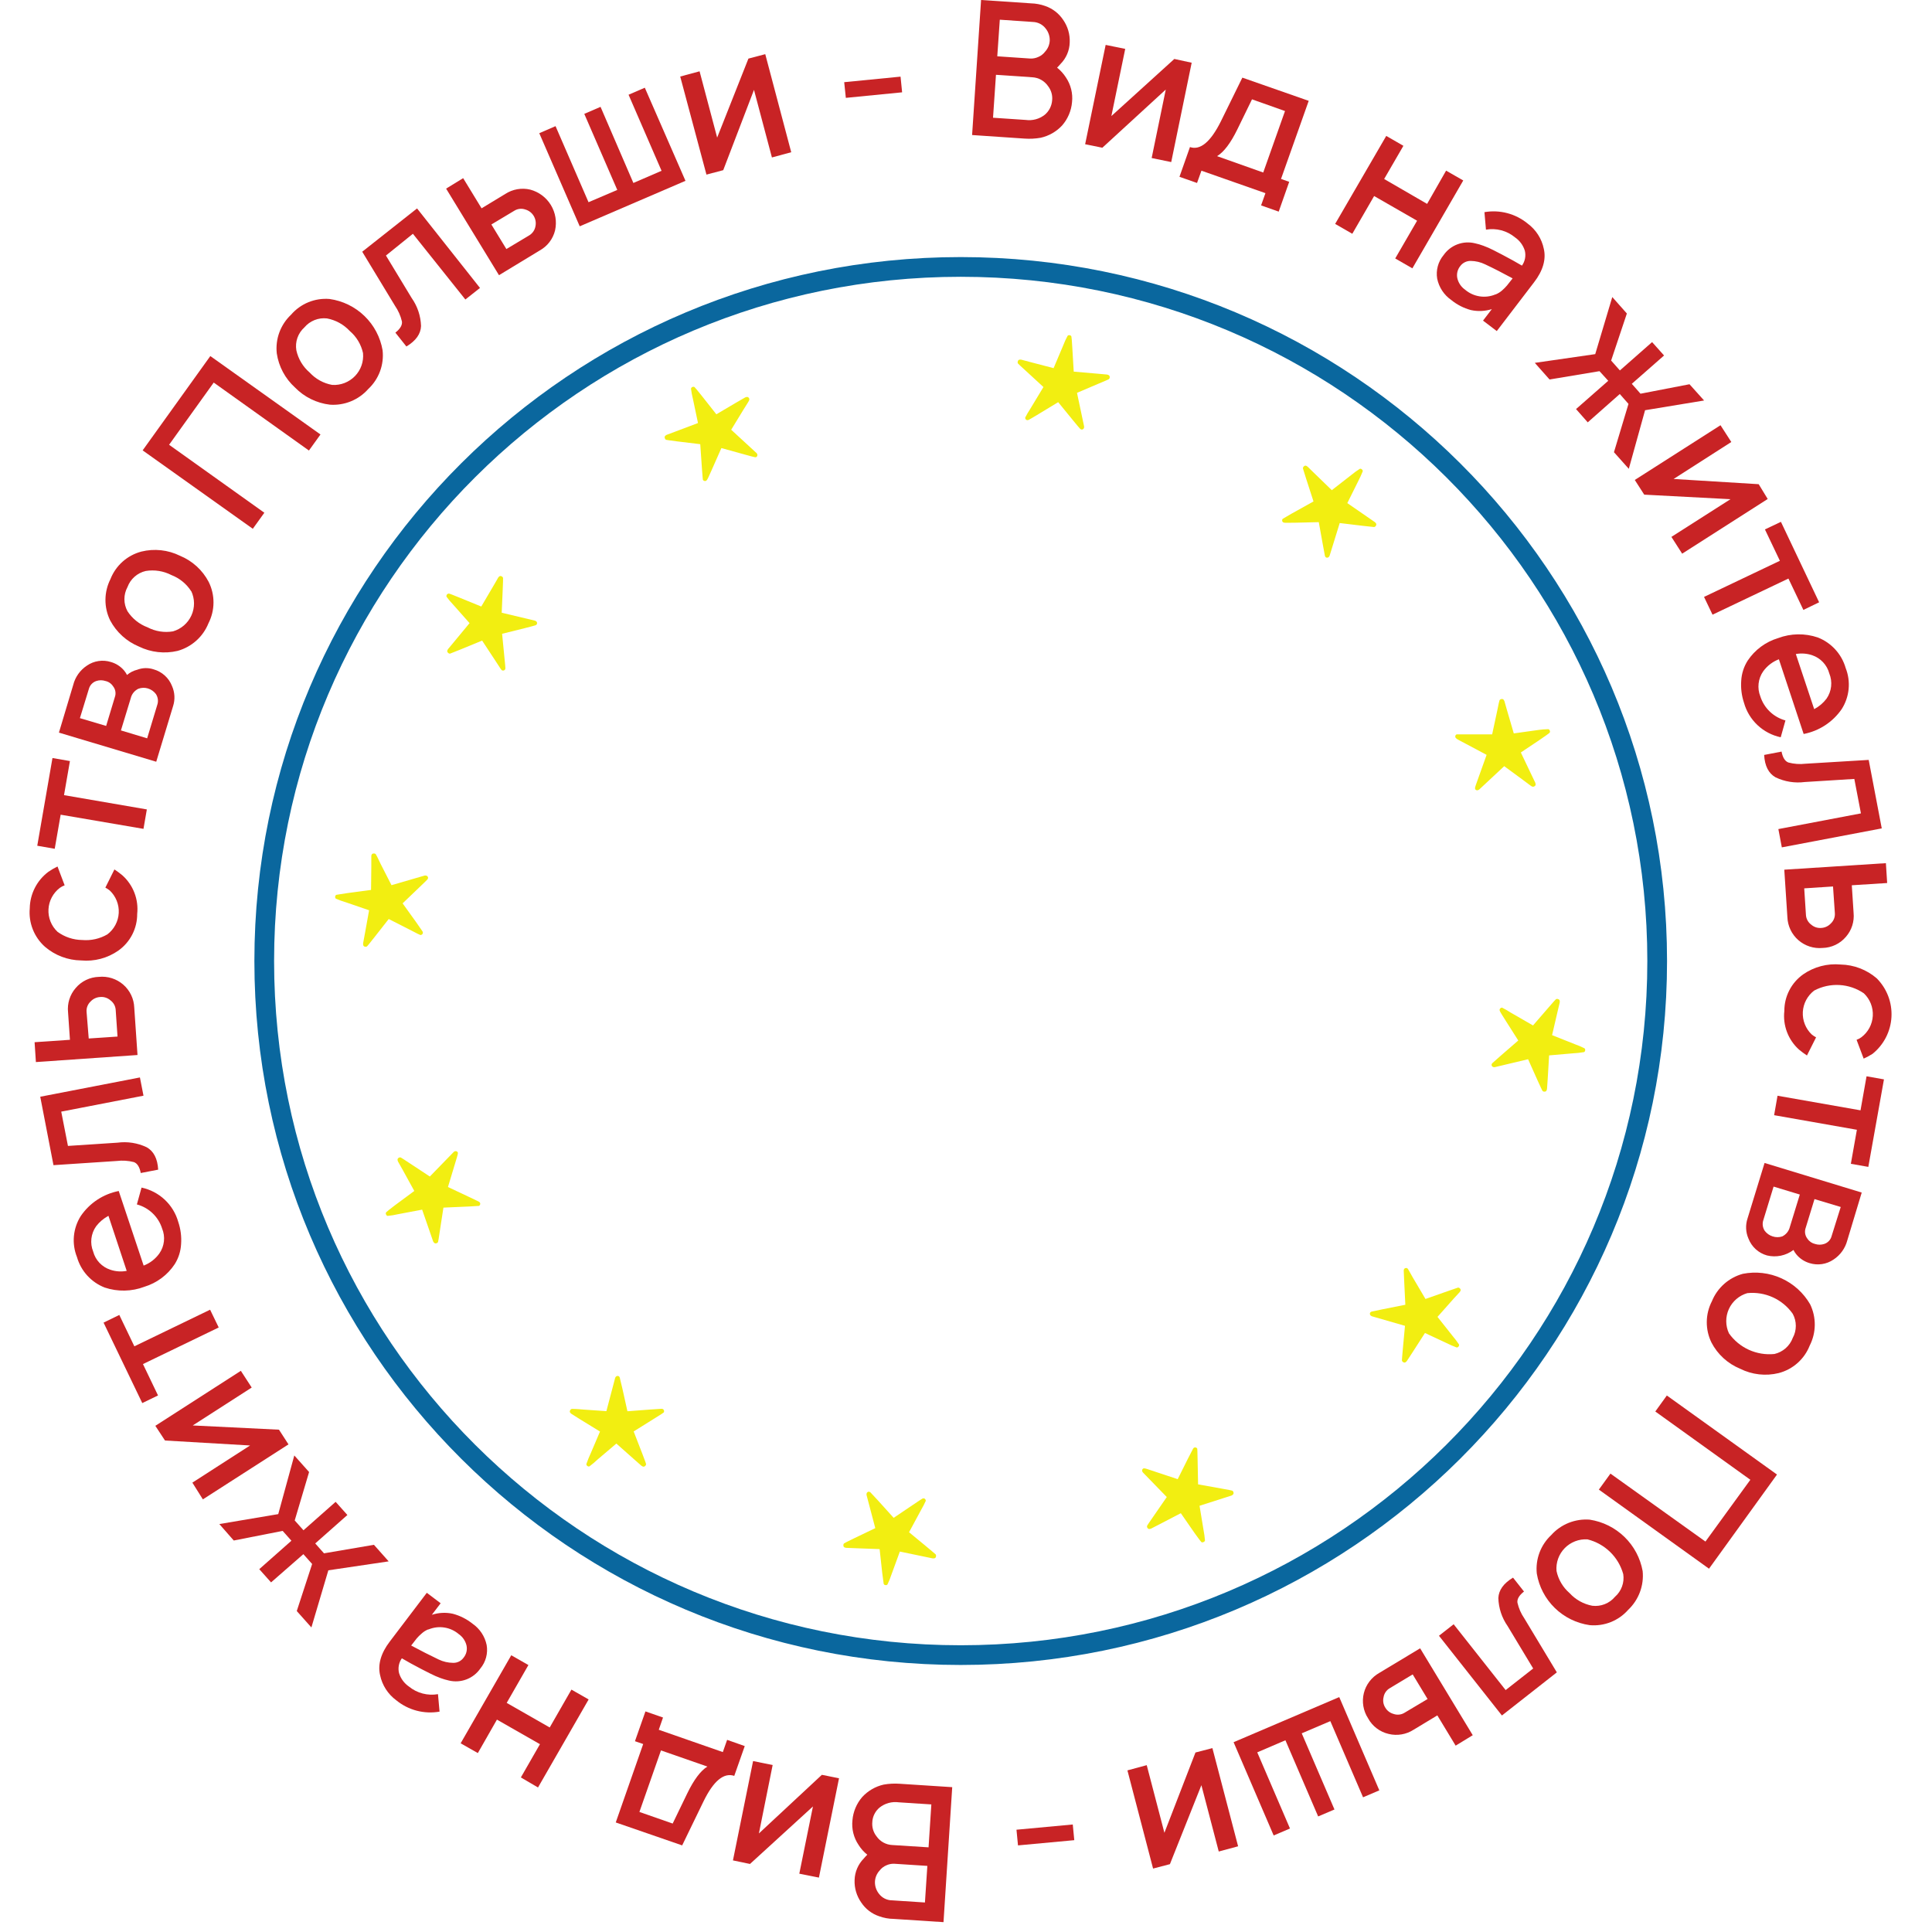
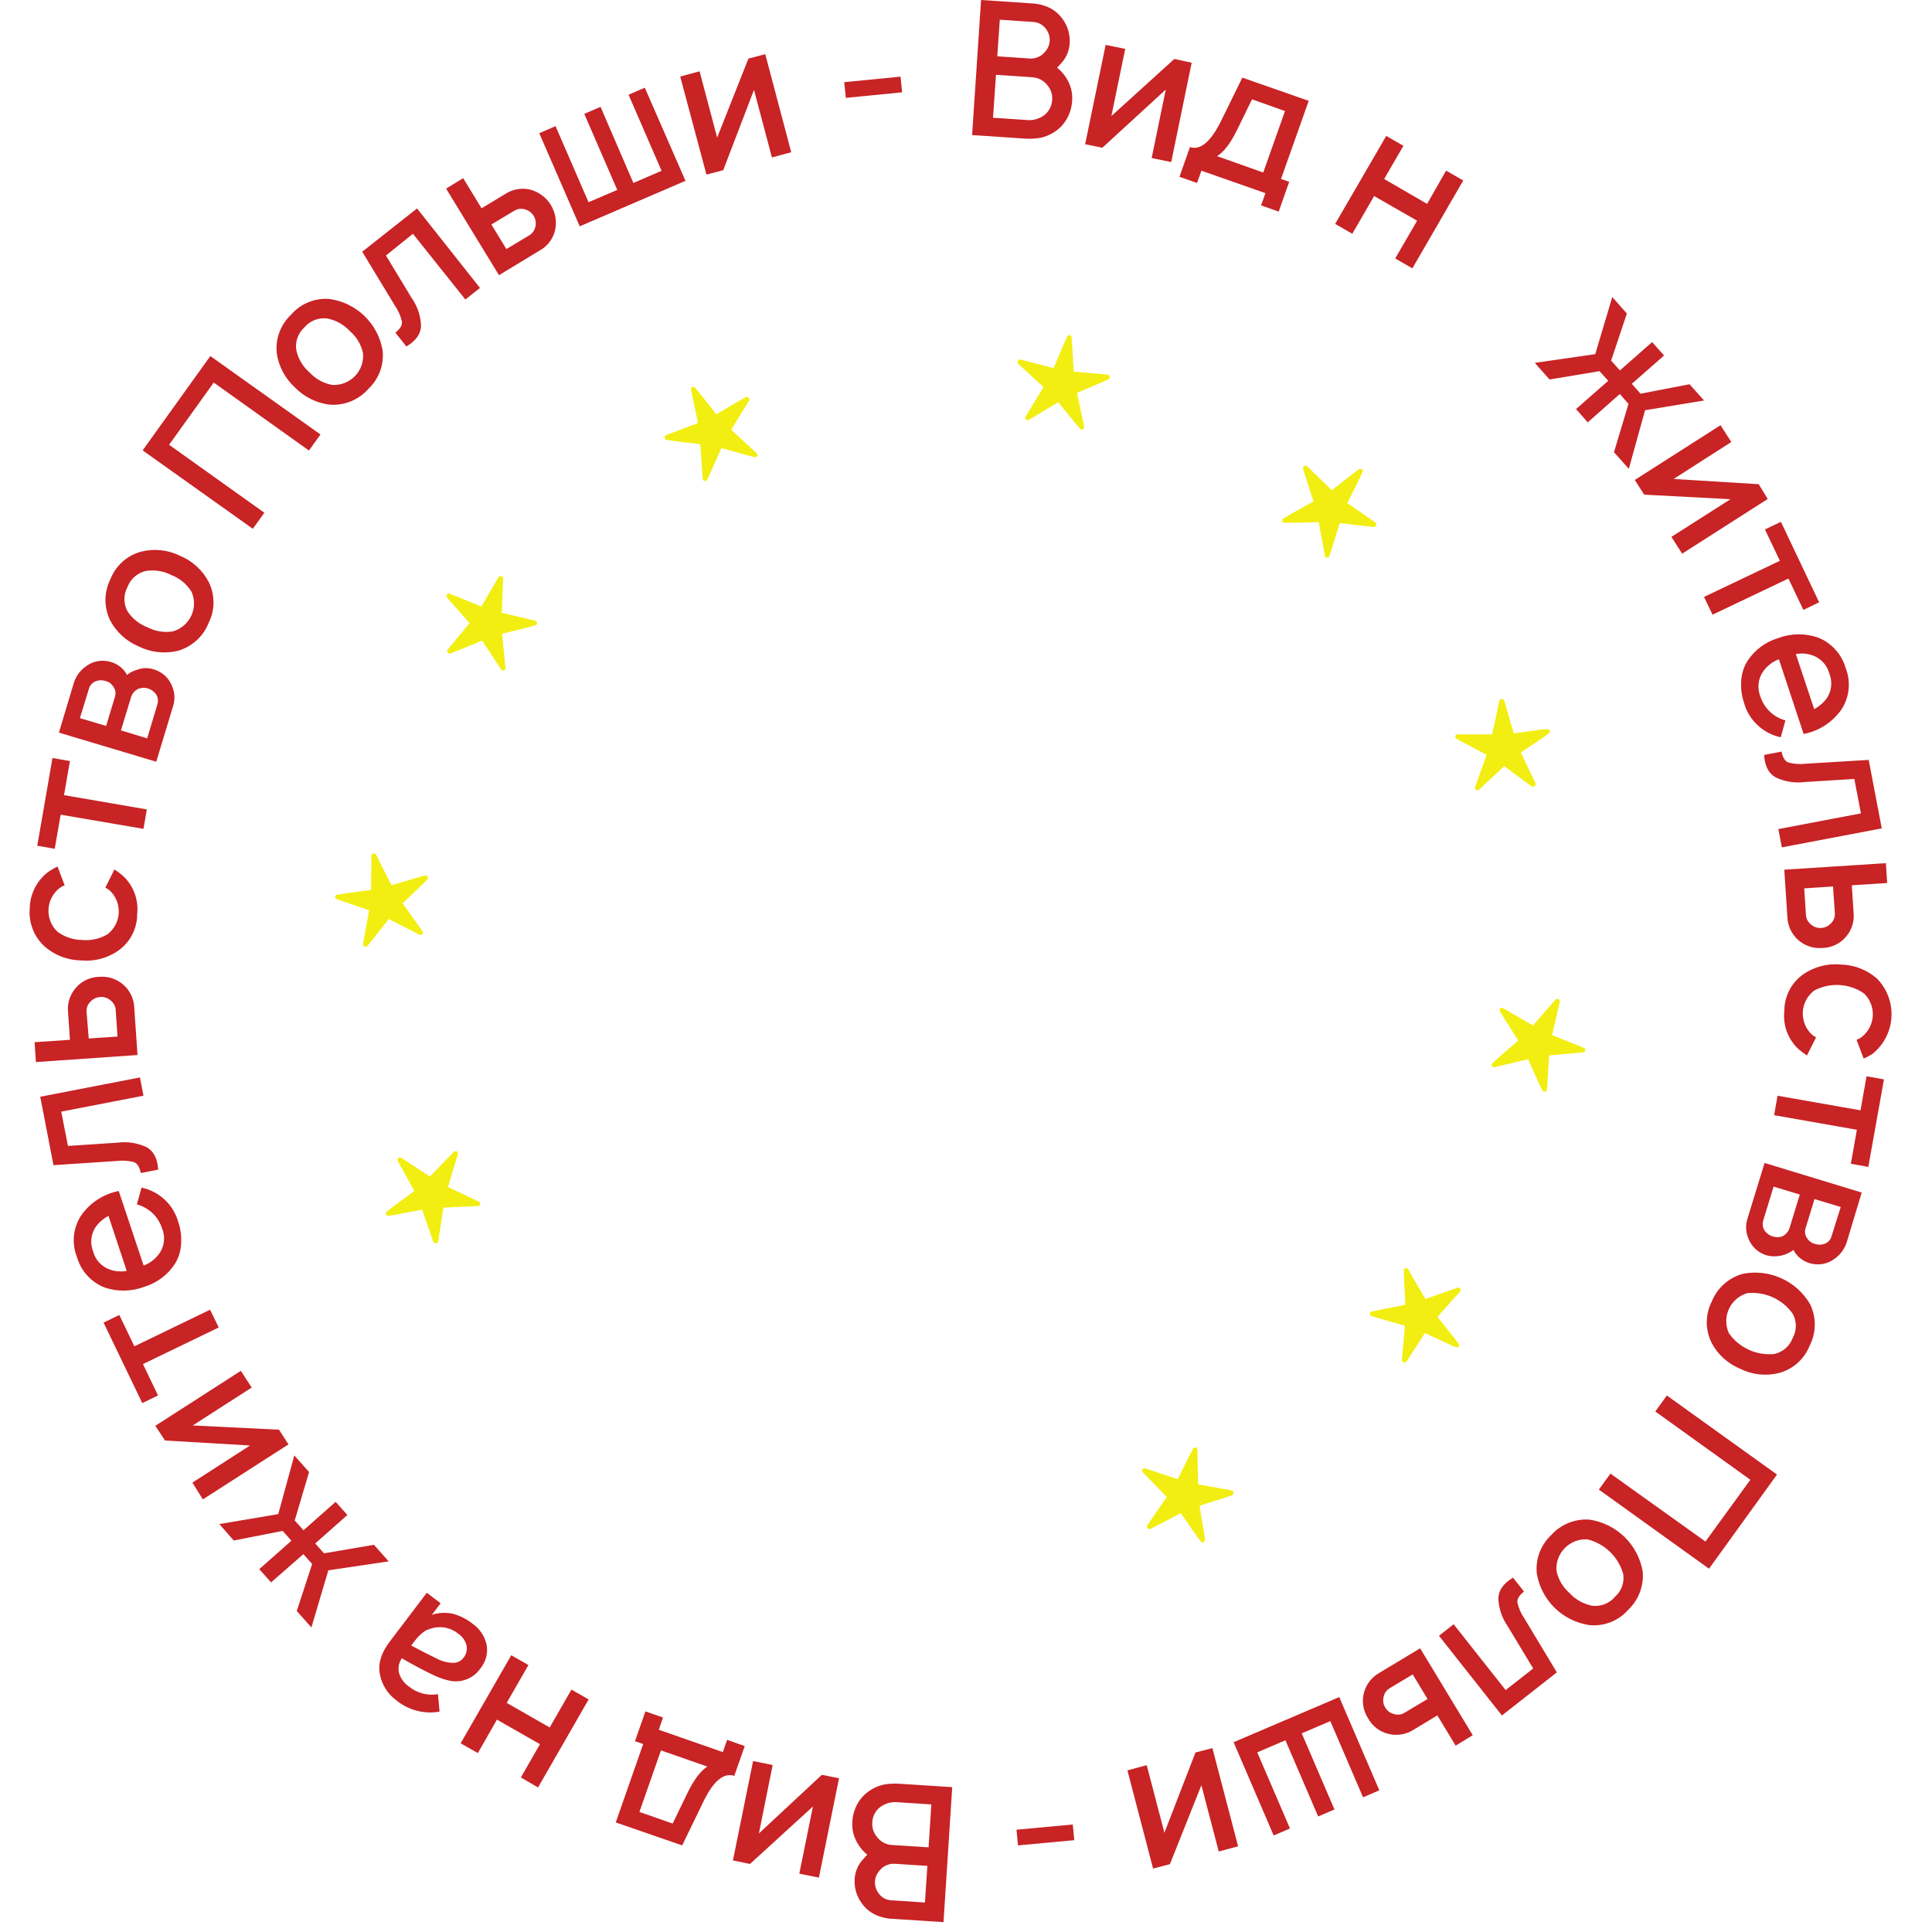
<svg xmlns="http://www.w3.org/2000/svg" width="196" height="196" viewBox="0 0 196 196" fill="none">
  <path d="M108.139 7.86C108.635 8.596 108.854 9.482 108.757 10.363C108.682 11.238 108.329 12.066 107.751 12.729C107.171 13.354 106.413 13.788 105.579 13.975C105.039 14.07 104.488 14.099 103.94 14.06L98.619 13.699L99.529 0L104.584 0.339C105.082 0.352 105.574 0.443 106.042 0.61C106.786 0.867 107.424 1.361 107.857 2.015C108.323 2.682 108.557 3.484 108.522 4.296C108.503 5.118 108.17 5.901 107.591 6.486C107.522 6.571 107.405 6.698 107.24 6.863C107.593 7.143 107.897 7.48 108.139 7.86V7.86ZM106.734 10.23C106.768 9.965 106.748 9.696 106.677 9.439C106.606 9.181 106.484 8.94 106.319 8.73C106.139 8.469 105.902 8.254 105.625 8.099C105.348 7.945 105.039 7.856 104.723 7.839L101.04 7.589L100.742 11.944L104.047 12.166C104.391 12.215 104.742 12.193 105.078 12.102C105.414 12.011 105.728 11.852 106 11.636C106.418 11.28 106.681 10.776 106.734 10.23V10.23ZM104.787 2.227L101.429 1.999L101.173 5.712L104.531 5.94C104.806 5.949 105.079 5.895 105.329 5.781C105.602 5.669 105.839 5.485 106.016 5.25C106.304 4.942 106.473 4.542 106.495 4.121C106.509 3.674 106.361 3.238 106.08 2.89C105.928 2.691 105.733 2.527 105.509 2.412C105.285 2.298 105.038 2.235 104.787 2.227V2.227Z" fill="#C82325" />
  <path d="M120.895 6.364L118.82 16.441L116.835 16.032L118.266 9.085L111.832 14.988L110.087 14.632L112.168 4.556L114.153 4.959L112.748 11.774L119.134 5.982L120.895 6.364Z" fill="#C82325" />
  <path d="M132.768 10.23L129.958 18.154L130.789 18.446L129.724 21.469L127.936 20.837L128.378 19.596L121.885 17.316L121.438 18.562L119.656 17.936L120.72 14.919C121.763 15.272 122.804 14.411 123.844 12.336L126.036 7.876L132.768 10.23ZM128.154 17.502L130.363 11.265L127.015 10.077L125.525 13.132C124.844 14.521 124.158 15.428 123.471 15.842L128.154 17.502Z" fill="#C82325" />
  <path d="M146.706 17.311L148.446 18.308L143.284 27.223L141.544 26.221L143.763 22.392L139.404 19.888L137.19 23.717L135.45 22.715L140.634 13.789L142.374 14.792L140.421 18.159L144.779 20.684L146.706 17.311Z" fill="#C82325" />
-   <path d="M151.847 33.587L150.452 32.526L151.346 31.36C150.658 31.578 149.923 31.611 149.218 31.455C148.494 31.26 147.819 30.915 147.238 30.442C146.496 29.929 145.981 29.15 145.801 28.268C145.73 27.847 145.752 27.416 145.864 27.004C145.976 26.592 146.176 26.209 146.45 25.881C146.798 25.382 147.289 25 147.859 24.786C148.43 24.572 149.052 24.536 149.643 24.683C149.931 24.744 150.214 24.828 150.49 24.932C150.834 25.057 151.17 25.204 151.495 25.372L152.411 25.844L153.475 26.417L154.401 26.947C154.555 26.73 154.661 26.484 154.711 26.223C154.762 25.962 154.756 25.694 154.694 25.436C154.524 24.884 154.171 24.405 153.693 24.078C153.289 23.743 152.816 23.5 152.308 23.365C151.8 23.231 151.268 23.208 150.75 23.298L150.596 21.522C151.368 21.389 152.159 21.424 152.916 21.624C153.673 21.824 154.378 22.186 154.981 22.683C155.827 23.308 156.411 24.222 156.62 25.25C156.865 26.311 156.535 27.467 155.625 28.644L151.847 33.587ZM151.719 29.875C151.965 29.776 152.192 29.636 152.39 29.461C152.567 29.307 152.732 29.141 152.884 28.963C153.001 28.825 153.188 28.586 153.454 28.241C152.48 27.711 151.554 27.234 150.671 26.82C150.213 26.596 149.711 26.477 149.202 26.47C148.995 26.466 148.79 26.513 148.604 26.605C148.419 26.698 148.259 26.833 148.137 27C148.001 27.17 147.903 27.368 147.853 27.58C147.802 27.792 147.799 28.012 147.845 28.225C147.952 28.693 148.229 29.104 148.622 29.381C149.041 29.742 149.554 29.979 150.101 30.064C150.649 30.15 151.209 30.08 151.719 29.864V29.875Z" fill="#C82325" />
  <path d="M172.878 40.63L166.891 41.617L165.241 47.562L163.735 45.876L165.209 40.975L164.326 39.973L161.074 42.847L159.888 41.5L163.155 38.631L162.267 37.655L157.2 38.498L155.705 36.812L161.835 35.926L163.565 30.135L165.044 31.805L163.448 36.578L164.337 37.581L167.604 34.706L168.818 36.064L165.545 38.938L166.428 39.941L171.399 38.981L172.878 40.63Z" fill="#C82325" />
  <path d="M179.333 50.622L170.654 56.17L169.563 54.467L175.555 50.643L166.806 50.182L165.848 48.692L174.544 43.139L175.64 44.841L169.786 48.591L178.418 49.121L179.333 50.622Z" fill="#C82325" />
  <path d="M184.549 61.102L182.952 61.876L181.435 58.694L173.735 62.359L172.873 60.556L180.568 56.891L179.051 53.709L180.674 52.94L184.549 61.102Z" fill="#C82325" />
  <path d="M180.467 66.883C179.825 67.128 179.27 67.556 178.87 68.113C178.617 68.479 178.459 68.901 178.409 69.342C178.359 69.784 178.418 70.23 178.583 70.643C178.769 71.231 179.099 71.762 179.545 72.189C179.99 72.617 180.536 72.925 181.132 73.088L180.653 74.796C179.771 74.607 178.958 74.182 178.302 73.566C177.645 72.95 177.17 72.166 176.928 71.301C176.687 70.579 176.591 69.816 176.646 69.057C176.686 68.334 176.911 67.633 177.3 67.021C178.031 65.924 179.123 65.115 180.387 64.735C181.682 64.249 183.106 64.226 184.416 64.671C185.094 64.936 185.701 65.354 186.191 65.891C186.682 66.428 187.041 67.071 187.241 67.769C187.509 68.447 187.611 69.178 187.541 69.904C187.471 70.629 187.23 71.328 186.837 71.942C185.933 73.255 184.547 74.16 182.979 74.462L180.467 66.883ZM185.581 68.32C185.466 67.892 185.247 67.499 184.942 67.176C184.637 66.853 184.257 66.61 183.836 66.469C183.304 66.292 182.737 66.252 182.186 66.352L184.048 71.942C184.537 71.683 184.964 71.321 185.299 70.882C185.556 70.511 185.716 70.084 185.765 69.636C185.814 69.189 185.751 68.737 185.581 68.32V68.32Z" fill="#C82325" />
  <path d="M189.578 77.092L190.903 84.04L180.765 85.965L180.414 84.109L188.79 82.517L188.12 79.022L183.096 79.335C182.081 79.467 181.049 79.301 180.126 78.858C179.417 78.455 179.032 77.698 178.972 76.588L180.738 76.249C180.856 76.864 181.09 77.23 181.436 77.357C182.001 77.507 182.59 77.549 183.171 77.479L189.578 77.092Z" fill="#C82325" />
  <path d="M191.323 87.567L191.451 89.582L187.864 89.81L188.045 92.605C188.089 93.043 188.042 93.486 187.908 93.906C187.773 94.325 187.554 94.713 187.263 95.044C186.972 95.387 186.611 95.664 186.205 95.858C185.798 96.052 185.356 96.158 184.905 96.169C184.462 96.211 184.014 96.162 183.59 96.026C183.166 95.889 182.774 95.667 182.439 95.374C182.104 95.081 181.833 94.723 181.642 94.321C181.451 93.92 181.345 93.484 181.329 93.04L181.015 88.229L191.323 87.567ZM185.959 89.932L183.037 90.123L183.213 92.844C183.227 93.032 183.282 93.216 183.374 93.381C183.466 93.547 183.592 93.691 183.745 93.803C183.886 93.927 184.051 94.02 184.229 94.078C184.408 94.135 184.596 94.155 184.783 94.138C185.144 94.115 185.483 93.955 185.73 93.692C185.875 93.558 185.988 93.393 186.06 93.209C186.132 93.025 186.161 92.828 186.145 92.631L185.959 89.932Z" fill="#C82325" />
  <path d="M189.067 107.396L188.348 105.487C188.524 105.426 188.689 105.338 188.838 105.227C189.177 104.97 189.455 104.643 189.655 104.269C189.855 103.894 189.97 103.481 189.994 103.057C190.018 102.634 189.949 102.21 189.793 101.816C189.636 101.421 189.396 101.065 189.088 100.772C188.354 100.27 187.496 99.979 186.608 99.929C185.719 99.88 184.834 100.074 184.048 100.491C183.711 100.749 183.433 101.076 183.233 101.45C183.034 101.825 182.919 102.238 182.895 102.661C182.872 103.085 182.94 103.508 183.096 103.902C183.252 104.297 183.491 104.653 183.798 104.946C183.935 105.058 184.083 105.156 184.24 105.238L183.314 107.078C183.033 106.893 182.763 106.693 182.505 106.479C181.964 105.99 181.546 105.379 181.288 104.698C181.03 104.016 180.938 103.283 181.02 102.56C181.017 101.834 181.189 101.117 181.522 100.471C181.854 99.825 182.337 99.268 182.931 98.847C184.038 98.079 185.382 97.725 186.725 97.85C188.077 97.876 189.376 98.373 190.397 99.255C190.906 99.769 191.302 100.383 191.559 101.059C191.815 101.734 191.927 102.455 191.887 103.176C191.847 103.897 191.656 104.602 191.326 105.244C190.996 105.887 190.535 106.454 189.972 106.908C189.683 107.094 189.381 107.257 189.067 107.396V107.396Z" fill="#C82325" />
  <path d="M189.54 118.38L187.768 118.067L188.38 114.615L179.983 113.135L180.329 111.162L188.748 112.642L189.36 109.189L191.126 109.502L189.54 118.38Z" fill="#C82325" />
  <path d="M188.87 120.984L187.406 125.837C187.198 126.636 186.699 127.33 186.007 127.783C185.656 128.022 185.255 128.179 184.835 128.241C184.415 128.304 183.986 128.27 183.58 128.144C183.052 127.988 182.582 127.678 182.234 127.253C182.122 127.115 182.025 126.966 181.946 126.807C181.568 127.093 181.131 127.292 180.666 127.388C180.201 127.484 179.72 127.476 179.259 127.364C178.834 127.245 178.443 127.028 178.117 126.732C177.791 126.435 177.539 126.067 177.38 125.656C177.098 125.011 177.064 124.284 177.285 123.615L179.014 117.982L188.87 120.984ZM182.59 121.186L179.929 120.379L178.897 123.752C178.831 123.936 178.809 124.132 178.832 124.325C178.855 124.518 178.923 124.703 179.03 124.866C179.233 125.136 179.516 125.335 179.839 125.434C180.153 125.537 180.493 125.537 180.807 125.434C180.999 125.34 181.168 125.206 181.301 125.04C181.435 124.874 181.529 124.68 181.579 124.474L182.59 121.186ZM186.741 122.448L184.08 121.647L183.186 124.564C183.119 124.749 183.1 124.948 183.132 125.142C183.164 125.336 183.245 125.518 183.367 125.672C183.549 125.944 183.83 126.134 184.15 126.203C184.442 126.296 184.756 126.296 185.049 126.203C185.238 126.144 185.408 126.037 185.544 125.893C185.679 125.749 185.774 125.572 185.821 125.381L186.741 122.448Z" fill="#C82325" />
  <path d="M173.671 132.01C173.945 131.336 174.371 130.734 174.916 130.251C175.462 129.768 176.112 129.417 176.816 129.226C178.136 128.968 179.503 129.129 180.726 129.684C181.949 130.239 182.968 131.162 183.639 132.323C183.955 132.978 184.116 133.697 184.107 134.423C184.099 135.15 183.922 135.865 183.591 136.513C183.325 137.191 182.901 137.796 182.356 138.28C181.81 138.764 181.157 139.112 180.451 139.297C179.135 139.621 177.745 139.465 176.534 138.857C175.282 138.342 174.253 137.403 173.629 136.205C173.308 135.551 173.145 134.831 173.152 134.103C173.159 133.374 173.337 132.658 173.671 132.01V132.01ZM175.401 135.266C175.914 135.992 176.612 136.568 177.423 136.937C178.234 137.305 179.128 137.451 180.015 137.361C180.435 137.264 180.825 137.065 181.149 136.781C181.474 136.496 181.722 136.137 181.872 135.733C182.077 135.357 182.184 134.936 182.184 134.508C182.184 134.08 182.077 133.659 181.872 133.283C181.36 132.557 180.664 131.979 179.853 131.611C179.043 131.243 178.149 131.097 177.263 131.188C176.853 131.307 176.474 131.512 176.151 131.791C175.828 132.069 175.569 132.414 175.392 132.801C175.216 133.188 175.125 133.609 175.126 134.035C175.128 134.46 175.221 134.88 175.401 135.266V135.266Z" fill="#C82325" />
  <path d="M173.378 159.143L162.203 151.119L163.379 149.496L173.016 156.39L177.572 150.122L167.929 143.195L169.1 141.572L180.275 149.591L173.378 159.143Z" fill="#C82325" />
  <path d="M157.376 155.727C157.861 155.185 158.466 154.763 159.143 154.492C159.82 154.222 160.55 154.111 161.277 154.168C162.606 154.372 163.838 154.984 164.801 155.92C165.764 156.855 166.409 158.068 166.646 159.387C166.718 160.11 166.623 160.84 166.368 161.521C166.114 162.202 165.706 162.816 165.177 163.317C164.696 163.864 164.092 164.289 163.414 164.559C162.736 164.829 162.004 164.936 161.277 164.871C159.94 164.68 158.698 164.07 157.733 163.129C156.767 162.187 156.128 160.964 155.907 159.636C155.833 158.916 155.927 158.188 156.182 157.51C156.437 156.832 156.845 156.222 157.376 155.727ZM157.908 159.376C158.092 160.248 158.558 161.036 159.233 161.62C159.841 162.286 160.65 162.736 161.537 162.903C161.966 162.955 162.401 162.899 162.802 162.74C163.204 162.582 163.559 162.326 163.836 161.996C164.159 161.714 164.405 161.355 164.552 160.952C164.699 160.55 164.742 160.118 164.677 159.694C164.441 158.838 163.98 158.06 163.342 157.441C162.704 156.821 161.912 156.381 161.048 156.168C160.622 156.142 160.195 156.207 159.797 156.361C159.399 156.514 159.039 156.751 158.741 157.055C158.443 157.36 158.214 157.725 158.07 158.125C157.927 158.526 157.871 158.952 157.908 159.376V159.376Z" fill="#C82325" />
  <path d="M157.94 169.66L152.368 174.035L145.982 165.947L147.472 164.78L152.746 171.458L155.54 169.267L152.948 164.966C152.363 164.13 152.036 163.142 152.006 162.123C152.042 161.317 152.538 160.626 153.496 160.05L154.608 161.46C154.119 161.842 153.895 162.219 153.943 162.59C154.073 163.16 154.309 163.7 154.64 164.181L157.94 169.66Z" fill="#C82325" />
  <path d="M149.409 176.035L147.674 177.095L145.817 174.025L143.412 175.478C143.041 175.718 142.625 175.879 142.19 175.953C141.754 176.027 141.308 176.012 140.879 175.907C140.436 175.805 140.021 175.611 139.661 175.336C139.3 175.062 139.002 174.714 138.787 174.316C138.545 173.943 138.383 173.524 138.31 173.086C138.237 172.648 138.254 172.199 138.361 171.768C138.468 171.337 138.663 170.932 138.933 170.579C139.203 170.225 139.543 169.931 139.931 169.713L144.072 167.22L149.409 176.035ZM144.827 172.365L143.316 169.867L140.974 171.277C140.812 171.374 140.673 171.504 140.568 171.66C140.462 171.816 140.392 171.993 140.362 172.179C140.318 172.358 140.31 172.545 140.34 172.727C140.37 172.91 140.438 173.084 140.538 173.24C140.722 173.553 141.022 173.781 141.373 173.876C141.556 173.941 141.75 173.964 141.943 173.944C142.136 173.924 142.321 173.861 142.486 173.759L144.827 172.365Z" fill="#C82325" />
  <path d="M135.865 172.168L139.931 181.63L138.281 182.335L134.961 174.608L132.06 175.844L135.381 183.571L133.726 184.276L130.405 176.549L127.548 177.774L130.868 185.501L129.213 186.207L125.147 176.745L135.865 172.168Z" fill="#C82325" />
  <path d="M116.979 189.564L114.376 179.604L116.335 179.074L118.128 185.936L121.279 177.79L122.997 177.345L125.605 187.305L123.641 187.835L121.88 181.105L118.687 189.118L116.979 189.564Z" fill="#C82325" />
  <path d="M108.985 186.684L103.275 187.214L103.121 185.623L108.831 185.093L108.985 186.684Z" fill="#C82325" />
  <path d="M87.102 187.167C86.604 186.432 86.384 185.545 86.48 184.663C86.553 183.792 86.901 182.965 87.475 182.303C88.054 181.675 88.811 181.236 89.646 181.046C90.185 180.951 90.734 180.922 91.28 180.962L96.602 181.306L95.718 195L90.657 194.671C90.16 194.665 89.667 194.575 89.199 194.406C88.451 194.159 87.808 193.667 87.374 193.011C86.904 192.345 86.666 191.544 86.698 190.731C86.72 189.909 87.055 189.126 87.635 188.54C87.702 188.455 87.819 188.328 87.986 188.158C87.636 187.881 87.337 187.546 87.102 187.167V187.167ZM88.502 184.791C88.469 185.056 88.489 185.326 88.561 185.583C88.633 185.841 88.756 186.082 88.922 186.292C89.102 186.552 89.339 186.767 89.616 186.921C89.893 187.075 90.202 187.162 90.519 187.177L94.202 187.411L94.484 183.057L91.184 182.844C90.84 182.796 90.489 182.818 90.153 182.909C89.817 183.001 89.504 183.159 89.231 183.375C89.021 183.551 88.848 183.767 88.722 184.01C88.596 184.253 88.519 184.518 88.497 184.791H88.502ZM90.476 192.788L93.834 193.006L94.079 189.293L90.716 189.076C90.443 189.066 90.171 189.121 89.923 189.235C89.651 189.349 89.415 189.532 89.236 189.765C88.949 190.076 88.781 190.478 88.763 190.9C88.749 191.347 88.896 191.783 89.178 192.131C89.33 192.33 89.525 192.493 89.749 192.606C89.973 192.72 90.22 192.782 90.471 192.788H90.476Z" fill="#C82325" />
  <path d="M74.357 188.737L76.4 178.66L78.385 179.058L76.991 186L83.377 180.055L85.118 180.405L83.079 190.481L81.089 190.084L82.473 183.263L76.087 189.097L74.357 188.737Z" fill="#C82325" />
  <path d="M62.468 184.886L65.251 176.931L64.416 176.644L65.48 173.621L67.263 174.242L66.832 175.483L73.33 177.748L73.766 176.507L75.554 177.138L74.49 180.161C73.425 179.807 72.386 180.67 71.371 182.749L69.205 187.214L62.468 184.886ZM67.055 177.578L64.868 183.82L68.242 184.998L69.722 181.937C70.399 180.544 71.08 179.637 71.765 179.217L67.055 177.578Z" fill="#C82325" />
  <path d="M48.477 177.848L46.732 176.857L51.867 167.925L53.607 168.917L51.404 172.757L55.768 175.25L57.971 171.41L59.717 172.407L54.581 181.338L52.841 180.32L54.778 176.947L50.414 174.454L48.477 177.848Z" fill="#C82325" />
  <path d="M43.299 161.588L44.704 162.649L43.81 163.821C44.498 163.597 45.233 163.56 45.939 163.715C46.665 163.907 47.343 164.249 47.929 164.717C48.672 165.228 49.189 166.005 49.371 166.886C49.443 167.307 49.423 167.738 49.312 168.15C49.201 168.562 49.001 168.945 48.727 169.273C48.381 169.774 47.891 170.158 47.321 170.375C46.75 170.592 46.127 170.631 45.534 170.487C45.247 170.423 44.964 170.34 44.688 170.238C44.344 170.112 44.008 169.965 43.682 169.798L42.762 169.331L41.697 168.763L40.766 168.233C40.614 168.45 40.51 168.696 40.461 168.956C40.413 169.216 40.42 169.483 40.484 169.739C40.656 170.293 41.011 170.773 41.49 171.102C41.896 171.434 42.369 171.674 42.877 171.806C43.385 171.939 43.916 171.961 44.433 171.871L44.592 173.643C43.822 173.779 43.031 173.747 42.274 173.549C41.517 173.351 40.812 172.992 40.207 172.497C39.358 171.876 38.771 170.963 38.558 169.936C38.313 168.875 38.637 167.719 39.542 166.536L43.299 161.588ZM43.443 165.3C43.197 165.398 42.971 165.54 42.778 165.719C42.598 165.87 42.431 166.035 42.278 166.213C42.166 166.35 41.98 166.594 41.713 166.939C42.689 167.462 43.619 167.934 44.502 168.355C44.96 168.575 45.462 168.691 45.971 168.695C46.178 168.7 46.384 168.654 46.569 168.562C46.755 168.469 46.915 168.333 47.035 168.164C47.173 167.994 47.271 167.795 47.322 167.582C47.372 167.369 47.374 167.148 47.328 166.934C47.218 166.467 46.939 166.058 46.545 165.783C46.127 165.426 45.617 165.193 45.072 165.11C44.528 165.026 43.971 165.096 43.464 165.311L43.443 165.3Z" fill="#C82325" />
  <path d="M22.252 154.614L28.228 153.606L29.857 147.655L31.357 149.337L29.899 154.248L30.788 155.245L34.05 152.36L35.242 153.696L31.98 156.581L32.869 157.584L37.935 156.719L39.43 158.4L33.31 159.307L31.591 165.104L30.107 163.439L31.666 158.666L30.777 157.668L27.499 160.532L26.302 159.191L29.564 156.305L28.675 155.308L23.715 156.284L22.252 154.614Z" fill="#C82325" />
  <path d="M15.759 144.648L24.434 139.069L25.535 140.766L19.554 144.611L28.303 145.041L29.266 146.531L20.581 152.11L19.516 150.413L25.37 146.643L16.738 146.139L15.759 144.648Z" fill="#C82325" />
  <path d="M10.507 134.179L12.103 133.4L13.631 136.582L21.315 132.869L22.188 134.672L14.504 138.385L16.031 141.567L14.434 142.341L10.507 134.179Z" fill="#C82325" />
  <path d="M14.573 128.393C15.216 128.148 15.772 127.718 16.169 127.157C16.424 126.793 16.582 126.371 16.63 125.93C16.679 125.489 16.615 125.043 16.446 124.633C16.26 124.044 15.928 123.511 15.48 123.084C15.033 122.656 14.485 122.348 13.886 122.188L14.36 120.48C15.24 120.667 16.053 121.091 16.71 121.705C17.366 122.319 17.842 123.101 18.085 123.965C18.328 124.686 18.426 125.449 18.372 126.208C18.335 126.93 18.114 127.631 17.728 128.245C17.003 129.344 15.915 130.156 14.652 130.541C13.359 131.032 11.935 131.06 10.624 130.621C9.947 130.357 9.341 129.94 8.852 129.404C8.364 128.867 8.007 128.225 7.809 127.529C7.538 126.853 7.432 126.122 7.499 125.398C7.567 124.673 7.806 123.975 8.197 123.36C9.095 122.043 10.477 121.132 12.045 120.825L14.573 128.393ZM9.453 126.972C9.567 127.401 9.786 127.795 10.092 128.117C10.398 128.439 10.78 128.68 11.204 128.817C11.735 128.995 12.303 129.034 12.854 128.929L11.002 123.344C10.514 123.606 10.088 123.967 9.751 124.405C9.49 124.773 9.325 125.202 9.273 125.65C9.221 126.099 9.283 126.553 9.453 126.972V126.972Z" fill="#C82325" />
  <path d="M5.425 118.205L4.083 111.263L14.195 109.306L14.557 111.157L6.212 112.774L6.893 116.253L11.912 115.924C12.928 115.787 13.962 115.95 14.887 116.391C15.596 116.791 15.983 117.547 16.047 118.661L14.28 119.001C14.163 118.391 13.929 118.019 13.578 117.892C13.011 117.747 12.423 117.709 11.843 117.781L5.425 118.205Z" fill="#C82325" />
  <path d="M3.642 107.746L3.509 105.731L7.096 105.487L6.904 102.692C6.857 102.252 6.901 101.807 7.034 101.385C7.167 100.962 7.385 100.571 7.676 100.237C7.966 99.892 8.326 99.613 8.732 99.417C9.139 99.222 9.582 99.114 10.033 99.102C10.477 99.058 10.925 99.105 11.35 99.24C11.774 99.376 12.167 99.596 12.503 99.888C12.839 100.181 13.111 100.538 13.303 100.939C13.496 101.34 13.603 101.776 13.62 102.22L13.95 107.03L3.642 107.746ZM9.001 105.355L11.922 105.158L11.736 102.438C11.722 102.25 11.666 102.067 11.575 101.902C11.483 101.738 11.356 101.595 11.204 101.483C11.06 101.356 10.891 101.26 10.708 101.203C10.524 101.145 10.331 101.127 10.14 101.149C9.778 101.173 9.439 101.334 9.192 101.6C9.048 101.734 8.936 101.899 8.865 102.083C8.794 102.267 8.766 102.464 8.783 102.66L9.001 105.355Z" fill="#C82325" />
  <path d="M5.834 87.906L6.558 89.815C6.382 89.876 6.217 89.964 6.068 90.075C5.73 90.333 5.452 90.66 5.253 91.036C5.054 91.411 4.94 91.825 4.918 92.249C4.895 92.672 4.966 93.096 5.124 93.49C5.282 93.884 5.525 94.239 5.834 94.53C6.562 95.062 7.438 95.353 8.341 95.363C9.231 95.44 10.124 95.24 10.895 94.79C11.234 94.532 11.512 94.205 11.71 93.829C11.909 93.454 12.024 93.04 12.046 92.616C12.068 92.193 11.998 91.769 11.839 91.375C11.681 90.981 11.439 90.626 11.129 90.335C10.991 90.226 10.843 90.13 10.688 90.049L11.608 88.203C11.889 88.388 12.159 88.588 12.417 88.802C12.96 89.29 13.379 89.899 13.64 90.579C13.901 91.26 13.996 91.992 13.918 92.716C13.922 93.441 13.752 94.157 13.421 94.803C13.091 95.449 12.61 96.006 12.018 96.429C10.916 97.204 9.572 97.561 8.229 97.436C6.877 97.417 5.575 96.923 4.552 96.042C4.01 95.556 3.59 94.951 3.324 94.276C3.058 93.6 2.954 92.872 3.019 92.149C3.03 91.426 3.207 90.716 3.536 90.073C3.865 89.429 4.338 88.869 4.919 88.436C5.209 88.236 5.516 88.058 5.834 87.906V87.906Z" fill="#C82325" />
  <path d="M5.323 76.901L7.095 77.209L6.494 80.667L14.897 82.115L14.556 84.087L6.154 82.65L5.552 86.108L3.78 85.8L5.323 76.901Z" fill="#C82325" />
  <path d="M5.978 74.324L7.431 69.476C7.634 68.676 8.13 67.98 8.82 67.525C9.17 67.283 9.57 67.125 9.991 67.062C10.411 66.998 10.841 67.031 11.246 67.159C11.775 67.308 12.246 67.613 12.598 68.034C12.709 68.17 12.806 68.317 12.886 68.474C13.185 68.218 13.54 68.037 13.923 67.944C14.452 67.741 15.035 67.726 15.573 67.901C15.997 68.019 16.388 68.234 16.714 68.528C17.04 68.823 17.293 69.189 17.452 69.598C17.737 70.243 17.775 70.969 17.558 71.64L15.85 77.278L5.978 74.324ZM8.107 72.855L10.768 73.645L11.651 70.722C11.719 70.537 11.737 70.338 11.704 70.144C11.672 69.95 11.589 69.767 11.465 69.614C11.376 69.479 11.261 69.362 11.127 69.271C10.993 69.18 10.841 69.116 10.682 69.084C10.39 68.988 10.075 68.988 9.783 69.084C9.595 69.144 9.426 69.252 9.291 69.395C9.156 69.539 9.06 69.715 9.011 69.906L8.107 72.855ZM12.268 74.101L14.929 74.902L15.951 71.523C16.016 71.339 16.038 71.142 16.014 70.948C15.989 70.754 15.921 70.567 15.813 70.404C15.609 70.136 15.326 69.94 15.004 69.842C14.686 69.746 14.346 69.758 14.035 69.874C13.843 69.966 13.674 70.101 13.54 70.267C13.407 70.433 13.312 70.627 13.264 70.834L12.268 74.101Z" fill="#C82325" />
  <path d="M21.145 63.239C20.873 63.914 20.449 64.517 19.905 65.002C19.361 65.486 18.713 65.84 18.01 66.034C16.695 66.342 15.313 66.186 14.099 65.594C12.846 65.074 11.813 64.137 11.177 62.942C10.857 62.289 10.693 61.571 10.698 60.844C10.703 60.117 10.876 59.401 11.204 58.752C11.469 58.074 11.891 57.467 12.435 56.981C12.98 56.496 13.632 56.145 14.338 55.958C15.655 55.632 17.045 55.782 18.26 56.382C19.514 56.897 20.544 57.836 21.171 59.033C21.497 59.688 21.664 60.409 21.659 61.139C21.654 61.87 21.478 62.589 21.145 63.239ZM19.405 59.993C18.929 59.239 18.222 58.659 17.388 58.339C16.587 57.926 15.675 57.781 14.785 57.925C14.364 58.022 13.975 58.222 13.651 58.508C13.328 58.793 13.081 59.154 12.933 59.559C12.728 59.935 12.621 60.356 12.621 60.784C12.621 61.212 12.728 61.633 12.933 62.009C13.419 62.757 14.134 63.33 14.972 63.642C15.764 64.057 16.671 64.201 17.553 64.051C17.962 63.931 18.341 63.725 18.663 63.447C18.985 63.168 19.244 62.823 19.419 62.436C19.595 62.048 19.685 61.628 19.683 61.202C19.68 60.777 19.585 60.358 19.405 59.972V59.993Z" fill="#C82325" />
  <path d="M21.337 36.122L32.512 44.078L31.341 45.706L21.682 38.811L17.154 45.122L26.818 52.017L25.647 53.645L14.471 45.69L21.337 36.122Z" fill="#C82325" />
  <path d="M37.36 39.464C36.878 40.01 36.275 40.438 35.599 40.714C34.924 40.99 34.193 41.107 33.465 41.054C32.121 40.896 30.874 40.282 29.931 39.315C28.931 38.408 28.276 37.185 28.079 35.852C28 35.129 28.09 34.399 28.342 33.717C28.594 33.035 29.002 32.421 29.532 31.922C30.009 31.369 30.611 30.937 31.288 30.66C31.965 30.384 32.698 30.271 33.427 30.331C34.763 30.516 36.004 31.12 36.973 32.056C37.941 32.991 38.585 34.209 38.813 35.534C38.894 36.256 38.805 36.987 38.553 37.67C38.3 38.352 37.892 38.966 37.36 39.464ZM36.828 35.82C36.637 34.946 36.164 34.158 35.481 33.577C34.868 32.917 34.059 32.471 33.172 32.304C32.744 32.255 32.31 32.312 31.91 32.471C31.509 32.631 31.155 32.886 30.878 33.216C30.558 33.503 30.316 33.866 30.174 34.271C30.031 34.676 29.994 35.11 30.064 35.534C30.254 36.411 30.727 37.203 31.41 37.788C32.015 38.448 32.821 38.891 33.704 39.05C34.13 39.075 34.557 39.009 34.955 38.855C35.352 38.7 35.712 38.462 36.009 38.156C36.306 37.85 36.533 37.484 36.674 37.083C36.815 36.681 36.868 36.254 36.828 35.831V35.82Z" fill="#C82325" />
  <path d="M36.748 25.537L42.309 21.145L48.695 29.212L47.211 30.384L41.889 23.717L39.154 25.924L41.761 30.23C42.351 31.066 42.683 32.056 42.714 33.078C42.682 33.884 42.187 34.575 41.229 35.152L40.111 33.746C40.601 33.359 40.825 32.983 40.777 32.617C40.644 32.047 40.406 31.508 40.074 31.026L36.748 25.537Z" fill="#C82325" />
  <path d="M45.258 19.135L46.987 18.074L48.855 21.134L51.261 19.676C51.63 19.436 52.044 19.273 52.479 19.197C52.913 19.121 53.359 19.134 53.788 19.236C54.663 19.468 55.414 20.028 55.885 20.799C56.355 21.57 56.507 22.492 56.311 23.373C56.207 23.801 56.016 24.203 55.748 24.553C55.481 24.904 55.143 25.195 54.757 25.409L50.622 27.918L45.258 19.135ZM49.85 22.773L51.372 25.266L53.709 23.866C53.869 23.766 54.006 23.634 54.111 23.477C54.217 23.321 54.288 23.144 54.321 22.959C54.398 22.599 54.336 22.223 54.146 21.907C53.957 21.591 53.654 21.358 53.299 21.256C53.116 21.191 52.922 21.168 52.729 21.188C52.537 21.209 52.351 21.272 52.187 21.373L49.85 22.773Z" fill="#C82325" />
  <path d="M58.812 22.959L54.709 13.513L56.359 12.797L59.706 20.514L62.622 19.268L59.275 11.551L60.925 10.84L64.256 18.562L67.114 17.327L63.767 9.61L65.416 8.899L69.541 18.345L58.812 22.959Z" fill="#C82325" />
  <path d="M77.635 5.495L80.269 15.444L78.311 15.974L76.491 9.117L73.372 17.263L71.669 17.714L69.008 7.764L70.972 7.234L72.755 13.959L75.927 5.945L77.635 5.495Z" fill="#C82325" />
  <path d="M85.644 8.337L91.36 7.775L91.519 9.366L85.809 9.928L85.644 8.337Z" fill="#C82325" />
-   <path d="M97.464 167.91C136.486 167.91 168.12 136.384 168.12 97.495C168.12 58.606 136.486 27.08 97.464 27.08C58.441 27.08 26.807 58.606 26.807 97.495C26.807 136.384 58.441 167.91 97.464 167.91Z" stroke="#0A679E" stroke-width="2" stroke-miterlimit="10" />
  <path d="M108.929 37.701L111.293 37.906L112.314 37.998C112.518 38.034 112.605 38.142 112.58 38.316C112.57 38.377 112.537 38.433 112.488 38.47C112.442 38.5 112.09 38.654 111.441 38.925L109.261 39.853L109.976 43.233C109.986 43.284 109.986 43.336 109.976 43.387C109.971 43.417 109.959 43.446 109.943 43.471C109.926 43.497 109.904 43.519 109.879 43.536C109.857 43.553 109.831 43.565 109.804 43.572C109.777 43.579 109.748 43.581 109.721 43.577C109.666 43.567 109.616 43.54 109.578 43.5C109.527 43.454 109.281 43.162 108.837 42.619L107.352 40.8L105.376 41.999C104.753 42.373 104.416 42.573 104.355 42.598C104.304 42.624 104.247 42.633 104.191 42.624C104.162 42.618 104.134 42.607 104.11 42.59C104.085 42.573 104.064 42.552 104.048 42.527C104.013 42.478 103.998 42.417 104.007 42.358C104.162 42.057 104.332 41.764 104.518 41.482L105.856 39.264L104.079 37.63C103.568 37.169 103.308 36.918 103.272 36.877C103.241 36.826 103.23 36.766 103.241 36.708C103.272 36.523 103.395 36.451 103.604 36.487L104.452 36.713L106.887 37.348L107.862 35.043C107.988 34.709 108.137 34.384 108.306 34.07C108.332 34.041 108.365 34.019 108.402 34.008C108.439 33.998 108.479 33.997 108.516 34.008C108.556 34.01 108.595 34.024 108.627 34.048C108.659 34.073 108.683 34.108 108.694 34.146C108.715 34.218 108.745 34.602 108.786 35.299L108.929 37.701Z" fill="#F2EE11" />
  <path d="M136.684 51.04L138.644 52.392L139.482 52.971C139.645 53.104 139.67 53.237 139.553 53.381C139.535 53.405 139.512 53.425 139.485 53.44C139.459 53.455 139.43 53.464 139.4 53.468C139.342 53.468 138.964 53.427 138.266 53.345L135.913 53.063L134.892 56.362C134.875 56.411 134.849 56.456 134.815 56.495C134.776 56.54 134.723 56.569 134.665 56.576C134.606 56.584 134.547 56.569 134.498 56.536C134.457 56.497 134.427 56.448 134.412 56.393C134.412 56.331 134.32 55.952 134.202 55.261L133.789 52.971L131.481 53.027C130.756 53.027 130.363 53.053 130.302 53.027C130.246 53.025 130.193 53.005 130.148 52.971C130.125 52.952 130.105 52.928 130.092 52.9C130.079 52.873 130.072 52.843 130.072 52.812C130.065 52.752 130.081 52.691 130.118 52.643C130.118 52.643 130.434 52.449 130.991 52.131L133.253 50.871L132.507 48.566C132.298 47.92 132.191 47.541 132.18 47.511C132.179 47.45 132.201 47.391 132.242 47.347C132.354 47.208 132.497 47.203 132.66 47.347L133.283 47.956L135.111 49.728L137.082 48.192C137.358 47.964 137.648 47.753 137.95 47.562C137.987 47.55 138.026 47.55 138.063 47.56C138.1 47.57 138.133 47.59 138.159 47.618C138.193 47.639 138.22 47.67 138.236 47.706C138.251 47.743 138.255 47.784 138.246 47.823C138.102 48.181 137.94 48.531 137.761 48.873L136.684 51.04Z" fill="#F2EE11" />
  <path d="M154.288 76.339L155.309 78.48L155.753 79.407C155.83 79.602 155.784 79.735 155.615 79.797C155.588 79.81 155.558 79.816 155.528 79.816C155.498 79.816 155.469 79.81 155.442 79.797C155.385 79.797 155.079 79.551 154.512 79.131L152.603 77.727L150.076 80.084C150.036 80.117 149.991 80.143 149.943 80.16C149.887 80.183 149.825 80.183 149.769 80.16C149.742 80.151 149.717 80.136 149.697 80.115C149.677 80.095 149.661 80.07 149.652 80.043C149.636 79.989 149.636 79.932 149.652 79.879C149.652 79.817 149.79 79.454 150.025 78.788L150.816 76.58L148.774 75.494C148.135 75.151 147.793 74.982 147.753 74.925C147.708 74.895 147.672 74.852 147.65 74.802C147.638 74.775 147.632 74.746 147.632 74.715C147.632 74.685 147.638 74.656 147.65 74.628C147.661 74.6 147.677 74.573 147.698 74.551C147.719 74.529 147.745 74.512 147.773 74.5C147.809 74.5 148.146 74.5 148.794 74.5H151.378L151.888 72.124C152.021 71.458 152.097 71.099 152.123 71.048C152.135 71.021 152.153 70.997 152.175 70.978C152.197 70.958 152.223 70.944 152.251 70.935C152.419 70.869 152.547 70.935 152.623 71.13C152.623 71.13 152.71 71.427 152.863 71.975L153.573 74.403L156.029 74.06C156.372 74.009 156.718 73.98 157.065 73.973C157.103 73.98 157.138 73.997 157.166 74.023C157.194 74.05 157.214 74.084 157.224 74.121C157.242 74.157 157.249 74.198 157.245 74.238C157.24 74.278 157.224 74.316 157.198 74.347C157.147 74.403 156.83 74.623 156.259 75.018L154.288 76.339Z" fill="#F2EE11" />
  <path d="M157.157 107.068L157.014 109.45C156.968 110.116 156.948 110.475 156.943 110.475C156.912 110.68 156.81 110.772 156.631 110.746C156.601 110.742 156.572 110.733 156.546 110.718C156.52 110.703 156.497 110.683 156.478 110.659C156.448 110.613 156.284 110.265 155.998 109.635L155.023 107.458L151.669 108.257C151.618 108.268 151.566 108.268 151.515 108.257C151.486 108.252 151.457 108.242 151.432 108.226C151.406 108.21 151.384 108.189 151.367 108.164C151.349 108.143 151.335 108.118 151.327 108.09C151.319 108.063 151.317 108.034 151.321 108.006C151.33 107.95 151.355 107.899 151.393 107.857C151.439 107.811 151.725 107.555 152.256 107.094L154.027 105.557L152.787 103.606C152.399 102.996 152.189 102.658 152.164 102.581C152.139 102.532 152.129 102.477 152.133 102.422C152.139 102.392 152.15 102.364 152.167 102.338C152.184 102.313 152.205 102.291 152.23 102.274C152.252 102.254 152.279 102.24 152.307 102.232C152.335 102.224 152.365 102.223 152.394 102.228C152.698 102.383 152.995 102.554 153.282 102.74L155.523 104.031L157.106 102.202C157.55 101.69 157.795 101.413 157.841 101.377C157.865 101.359 157.892 101.346 157.922 101.34C157.951 101.334 157.981 101.334 158.01 101.341C158.189 101.367 158.265 101.49 158.234 101.7C158.234 101.7 158.163 101.997 158.03 102.555L157.458 105.014L159.761 105.931C160.098 106.049 160.428 106.189 160.746 106.351C160.775 106.376 160.796 106.408 160.808 106.444C160.82 106.48 160.821 106.519 160.813 106.556C160.812 106.597 160.799 106.636 160.775 106.669C160.751 106.702 160.718 106.727 160.68 106.74C160.3 106.803 159.916 106.844 159.531 106.863L157.157 107.068Z" fill="#F2EE11" />
  <path d="M144.562 135.231L143.28 137.224L142.718 138.084C142.591 138.248 142.453 138.274 142.315 138.166C142.29 138.148 142.269 138.125 142.253 138.099C142.237 138.072 142.227 138.043 142.223 138.012C142.223 137.956 142.249 137.577 142.315 136.87L142.535 134.504L139.195 133.541C139.146 133.525 139.101 133.499 139.063 133.464C139.038 133.447 139.017 133.424 139.001 133.397C138.986 133.37 138.978 133.341 138.976 133.31C138.971 133.283 138.971 133.254 138.977 133.227C138.984 133.2 138.995 133.174 139.012 133.151C139.047 133.107 139.095 133.075 139.15 133.059C139.211 133.059 139.584 132.962 140.273 132.823L142.57 132.368L142.458 130.057C142.422 129.33 142.402 128.936 142.407 128.874C142.411 128.819 142.43 128.765 142.463 128.72C142.482 128.697 142.505 128.678 142.531 128.664C142.558 128.65 142.587 128.641 142.616 128.639C142.646 128.633 142.676 128.634 142.705 128.641C142.734 128.648 142.761 128.661 142.785 128.679C142.815 128.679 142.989 128.992 143.295 129.545L144.613 131.779L146.89 130.979C147.53 130.751 147.87 130.633 147.911 130.626C147.94 130.623 147.97 130.626 147.998 130.635C148.026 130.643 148.052 130.658 148.074 130.677C148.217 130.79 148.222 130.928 148.074 131.097L147.477 131.743L145.833 133.597L147.365 135.533C147.597 135.806 147.813 136.091 148.013 136.389C148.025 136.425 148.027 136.465 148.019 136.502C148.011 136.54 147.993 136.575 147.967 136.604C147.946 136.637 147.915 136.664 147.879 136.68C147.842 136.697 147.802 136.702 147.763 136.696C147.401 136.559 147.046 136.404 146.701 136.23L144.562 135.231Z" fill="#F2EE11" />
  <path d="M119.794 153.513L117.685 154.609L116.771 155.08C116.577 155.157 116.45 155.116 116.378 154.952C116.355 154.894 116.355 154.83 116.378 154.773C116.404 154.722 116.618 154.404 117.022 153.825L118.369 151.873L115.965 149.399C115.928 149.364 115.9 149.32 115.883 149.271C115.87 149.243 115.864 149.213 115.864 149.182C115.864 149.151 115.87 149.12 115.883 149.092C115.892 149.066 115.907 149.041 115.927 149.021C115.946 149.001 115.969 148.985 115.995 148.974C116.049 148.958 116.105 148.958 116.159 148.974C116.225 148.974 116.588 149.102 117.256 149.323L119.477 150.06L120.499 148.011C120.825 147.366 121.009 147.012 121.04 146.961C121.067 146.912 121.11 146.874 121.162 146.854C121.19 146.841 121.219 146.835 121.249 146.835C121.279 146.835 121.309 146.841 121.336 146.854C121.392 146.875 121.437 146.918 121.463 146.971C121.463 147.007 121.489 147.345 121.494 147.996L121.545 150.588L123.919 151.013C124.588 151.131 124.94 151.202 125.002 151.223C125.03 151.234 125.055 151.251 125.075 151.273C125.095 151.296 125.11 151.322 125.119 151.351C125.191 151.52 125.119 151.643 124.93 151.725L124.093 151.991L121.693 152.76L122.097 155.213C122.165 155.565 122.215 155.921 122.245 156.279C122.237 156.316 122.219 156.351 122.193 156.379C122.167 156.407 122.133 156.427 122.097 156.437C122.064 156.461 122.025 156.473 121.984 156.473C121.944 156.473 121.905 156.461 121.872 156.437C121.816 156.386 121.586 156.079 121.178 155.51L119.794 153.513Z" fill="#F2EE11" />
-   <path d="M89.237 157.155L86.857 157.068L85.836 157.027C85.629 157.003 85.537 156.9 85.561 156.719C85.562 156.689 85.57 156.66 85.584 156.633C85.598 156.606 85.618 156.583 85.642 156.566C85.688 156.53 86.025 156.361 86.663 156.053L88.797 155.029L87.914 151.684C87.903 151.633 87.903 151.581 87.914 151.53C87.917 151.501 87.926 151.472 87.941 151.446C87.956 151.42 87.977 151.398 88.001 151.382C88.022 151.362 88.047 151.347 88.075 151.338C88.102 151.329 88.131 151.327 88.159 151.331C88.214 151.34 88.266 151.365 88.307 151.402C88.353 151.443 88.614 151.725 89.089 152.242L90.661 153.984L92.576 152.693C93.178 152.288 93.505 152.068 93.561 152.043C93.609 152.014 93.664 152.002 93.719 152.007C93.749 152.01 93.778 152.02 93.804 152.036C93.829 152.052 93.851 152.074 93.868 152.099C93.887 152.121 93.902 152.147 93.911 152.175C93.92 152.204 93.922 152.233 93.918 152.263C93.779 152.571 93.624 152.872 93.454 153.164L92.223 155.444L94.082 156.98C94.593 157.411 94.889 157.652 94.924 157.692C94.941 157.717 94.953 157.744 94.959 157.773C94.966 157.802 94.966 157.832 94.96 157.862C94.96 158.046 94.822 158.123 94.613 158.097L93.755 157.918L91.289 157.406L90.436 159.741C90.325 160.081 90.192 160.413 90.038 160.735C90.015 160.766 89.983 160.789 89.947 160.802C89.911 160.815 89.871 160.817 89.834 160.807C89.794 160.806 89.755 160.794 89.722 160.771C89.69 160.748 89.665 160.716 89.65 160.679C89.65 160.607 89.574 160.223 89.497 159.531L89.237 157.155Z" fill="#F2EE11" />
-   <path d="M60.87 145.23L58.828 143.975L57.96 143.427C57.793 143.304 57.762 143.171 57.868 143.027C57.903 142.977 57.956 142.943 58.016 142.93C58.077 142.93 58.455 142.93 59.154 142.997L61.518 143.16L62.401 139.81C62.414 139.762 62.437 139.716 62.468 139.677C62.506 139.632 62.558 139.602 62.616 139.591C62.674 139.581 62.733 139.591 62.785 139.621C62.828 139.656 62.861 139.705 62.876 139.759C62.876 139.821 62.989 140.189 63.142 140.876L63.652 143.171L65.95 142.997L67.129 142.92C67.184 142.922 67.237 142.939 67.282 142.971C67.329 143.009 67.36 143.063 67.369 143.123C67.379 143.182 67.366 143.243 67.334 143.294C67.308 143.324 67.027 143.509 66.481 143.847L64.285 145.22L65.164 147.484C65.409 148.119 65.531 148.462 65.541 148.508C65.546 148.537 65.544 148.567 65.536 148.595C65.528 148.623 65.514 148.65 65.496 148.672C65.383 148.821 65.245 148.831 65.077 148.703C65.077 148.703 64.842 148.503 64.418 148.124L62.529 146.449L60.635 148.057C60.371 148.307 60.093 148.541 59.803 148.759C59.767 148.773 59.728 148.777 59.69 148.77C59.652 148.763 59.617 148.745 59.588 148.718C59.553 148.698 59.525 148.668 59.508 148.631C59.491 148.594 59.485 148.553 59.491 148.513C59.618 148.149 59.763 147.792 59.925 147.443L60.87 145.23Z" fill="#F2EE11" />
  <path d="M42.03 120.822L40.881 118.732L40.37 117.825C40.289 117.636 40.33 117.502 40.493 117.431C40.549 117.408 40.611 117.408 40.667 117.431C40.718 117.456 41.039 117.661 41.626 118.051L43.607 119.357L46.012 116.883C46.049 116.845 46.092 116.816 46.14 116.796C46.195 116.775 46.255 116.775 46.31 116.795C46.365 116.814 46.411 116.853 46.441 116.903C46.457 116.957 46.457 117.014 46.441 117.067C46.441 117.134 46.329 117.502 46.124 118.174L45.446 120.422L47.534 121.406C48.187 121.718 48.555 121.887 48.596 121.918C48.644 121.944 48.682 121.985 48.703 122.036C48.716 122.063 48.722 122.093 48.722 122.123C48.722 122.153 48.716 122.183 48.703 122.21C48.694 122.238 48.68 122.264 48.661 122.286C48.641 122.308 48.617 122.326 48.591 122.338C48.553 122.338 48.213 122.358 47.569 122.399L44.986 122.512L44.618 124.904C44.521 125.58 44.46 125.929 44.44 125.995C44.43 126.023 44.414 126.048 44.392 126.069C44.371 126.089 44.345 126.104 44.317 126.113C44.149 126.19 44.026 126.113 43.939 125.934C43.939 125.934 43.837 125.642 43.653 125.104L42.826 122.717L40.391 123.178C40.043 123.26 39.69 123.318 39.334 123.352C39.296 123.348 39.261 123.332 39.232 123.308C39.203 123.283 39.181 123.25 39.171 123.214C39.149 123.18 39.137 123.141 39.137 123.101C39.137 123.061 39.149 123.022 39.171 122.989C39.222 122.927 39.523 122.691 40.079 122.266L42.03 120.822Z" fill="#F2EE11" />
  <path d="M37.644 90.282L37.67 87.895C37.67 87.229 37.67 86.871 37.67 86.871C37.67 86.661 37.787 86.569 37.966 86.584C37.996 86.584 38.026 86.591 38.053 86.604C38.081 86.618 38.105 86.637 38.124 86.661C38.16 86.707 38.338 87.045 38.635 87.685L39.717 89.801L43.066 88.828C43.116 88.814 43.169 88.814 43.219 88.828C43.249 88.829 43.279 88.838 43.305 88.852C43.331 88.866 43.354 88.886 43.373 88.909C43.392 88.931 43.407 88.956 43.417 88.983C43.426 89.01 43.431 89.039 43.429 89.068C43.419 89.123 43.396 89.173 43.362 89.217C43.322 89.268 43.046 89.534 42.54 90.021L40.845 91.645L42.188 93.514C42.607 94.109 42.831 94.431 42.862 94.488C42.892 94.535 42.906 94.591 42.903 94.647C42.895 94.707 42.864 94.762 42.816 94.8C42.769 94.84 42.709 94.86 42.648 94.857C42.612 94.857 42.311 94.703 41.739 94.406L39.436 93.233L37.945 95.133C37.52 95.673 37.287 95.961 37.246 95.999C37.222 96.018 37.195 96.031 37.166 96.04C37.137 96.047 37.107 96.049 37.077 96.045C36.894 96.045 36.817 95.912 36.837 95.697C36.837 95.697 36.888 95.394 36.996 94.836L37.445 92.347L35.102 91.542C34.754 91.441 34.413 91.318 34.08 91.174C34.05 91.15 34.027 91.118 34.013 91.082C34 91.046 33.996 91.007 34.004 90.969C34.003 90.928 34.014 90.889 34.036 90.855C34.058 90.821 34.089 90.795 34.126 90.779C34.198 90.779 34.581 90.692 35.27 90.6L37.644 90.282Z" fill="#F2EE11" />
  <path d="M48.825 61.531L50.031 59.482C50.367 58.903 50.541 58.611 50.541 58.595C50.658 58.426 50.791 58.391 50.939 58.493C50.965 58.509 50.987 58.531 51.004 58.557C51.02 58.582 51.032 58.611 51.036 58.642C51.036 58.698 51.036 59.082 51.001 59.784L50.898 62.161L54.253 62.96C54.303 62.973 54.349 62.995 54.391 63.026C54.415 63.043 54.436 63.065 54.452 63.091C54.468 63.117 54.478 63.145 54.483 63.175C54.489 63.203 54.489 63.232 54.484 63.26C54.478 63.288 54.468 63.315 54.452 63.339C54.419 63.384 54.372 63.418 54.319 63.436C54.258 63.462 53.89 63.559 53.211 63.733L50.939 64.297L51.164 66.602C51.24 67.324 51.271 67.718 51.271 67.78C51.272 67.835 51.258 67.891 51.23 67.939C51.192 67.984 51.138 68.015 51.08 68.025C51.021 68.035 50.96 68.025 50.909 67.995C50.878 67.995 50.684 67.693 50.337 67.155L48.912 64.988L46.681 65.905C46.053 66.161 45.711 66.294 45.66 66.31C45.631 66.314 45.602 66.312 45.574 66.304C45.545 66.296 45.519 66.282 45.497 66.264C45.343 66.156 45.333 66.018 45.456 65.844C45.456 65.844 45.65 65.608 46.017 65.172L47.636 63.216L45.992 61.361C45.743 61.102 45.511 60.826 45.297 60.537C45.287 60.5 45.286 60.461 45.293 60.423C45.3 60.385 45.316 60.349 45.339 60.319C45.363 60.288 45.392 60.263 45.427 60.246C45.461 60.228 45.499 60.219 45.538 60.219C45.609 60.219 45.971 60.368 46.615 60.629L48.825 61.531Z" fill="#F2EE11" />
  <path d="M72.674 42.03L74.716 40.826L75.605 40.314C75.795 40.228 75.928 40.264 76.003 40.421C76.015 40.45 76.022 40.48 76.022 40.511C76.022 40.542 76.015 40.572 76.003 40.6C76.003 40.652 75.783 40.98 75.411 41.579L74.18 43.597L76.733 45.948C76.772 45.981 76.802 46.024 76.82 46.071C76.832 46.099 76.839 46.13 76.839 46.161C76.839 46.192 76.832 46.222 76.82 46.251C76.813 46.278 76.799 46.303 76.781 46.325C76.762 46.346 76.739 46.363 76.713 46.373C76.66 46.392 76.602 46.392 76.549 46.373C76.488 46.373 76.115 46.266 75.441 46.081L73.185 45.456L72.24 47.593C71.944 48.258 71.786 48.617 71.73 48.673C71.703 48.722 71.662 48.761 71.612 48.786C71.585 48.798 71.555 48.804 71.525 48.804C71.496 48.804 71.466 48.798 71.439 48.786C71.41 48.778 71.383 48.764 71.36 48.744C71.337 48.725 71.319 48.701 71.306 48.673C71.306 48.638 71.26 48.299 71.219 47.649L71.04 45.062L68.671 44.775C67.99 44.687 67.628 44.635 67.584 44.622C67.556 44.611 67.53 44.595 67.509 44.574C67.488 44.553 67.471 44.527 67.461 44.499C67.383 44.335 67.439 44.207 67.63 44.114L68.452 43.807L70.811 42.916L70.3 40.488C70.212 40.141 70.145 39.788 70.101 39.433C70.109 39.395 70.126 39.36 70.149 39.33C70.173 39.3 70.204 39.277 70.239 39.261C70.273 39.245 70.311 39.237 70.349 39.239C70.387 39.24 70.425 39.25 70.458 39.269C70.519 39.32 70.764 39.617 71.198 40.16L72.674 42.03Z" fill="#F2EE11" />
</svg>